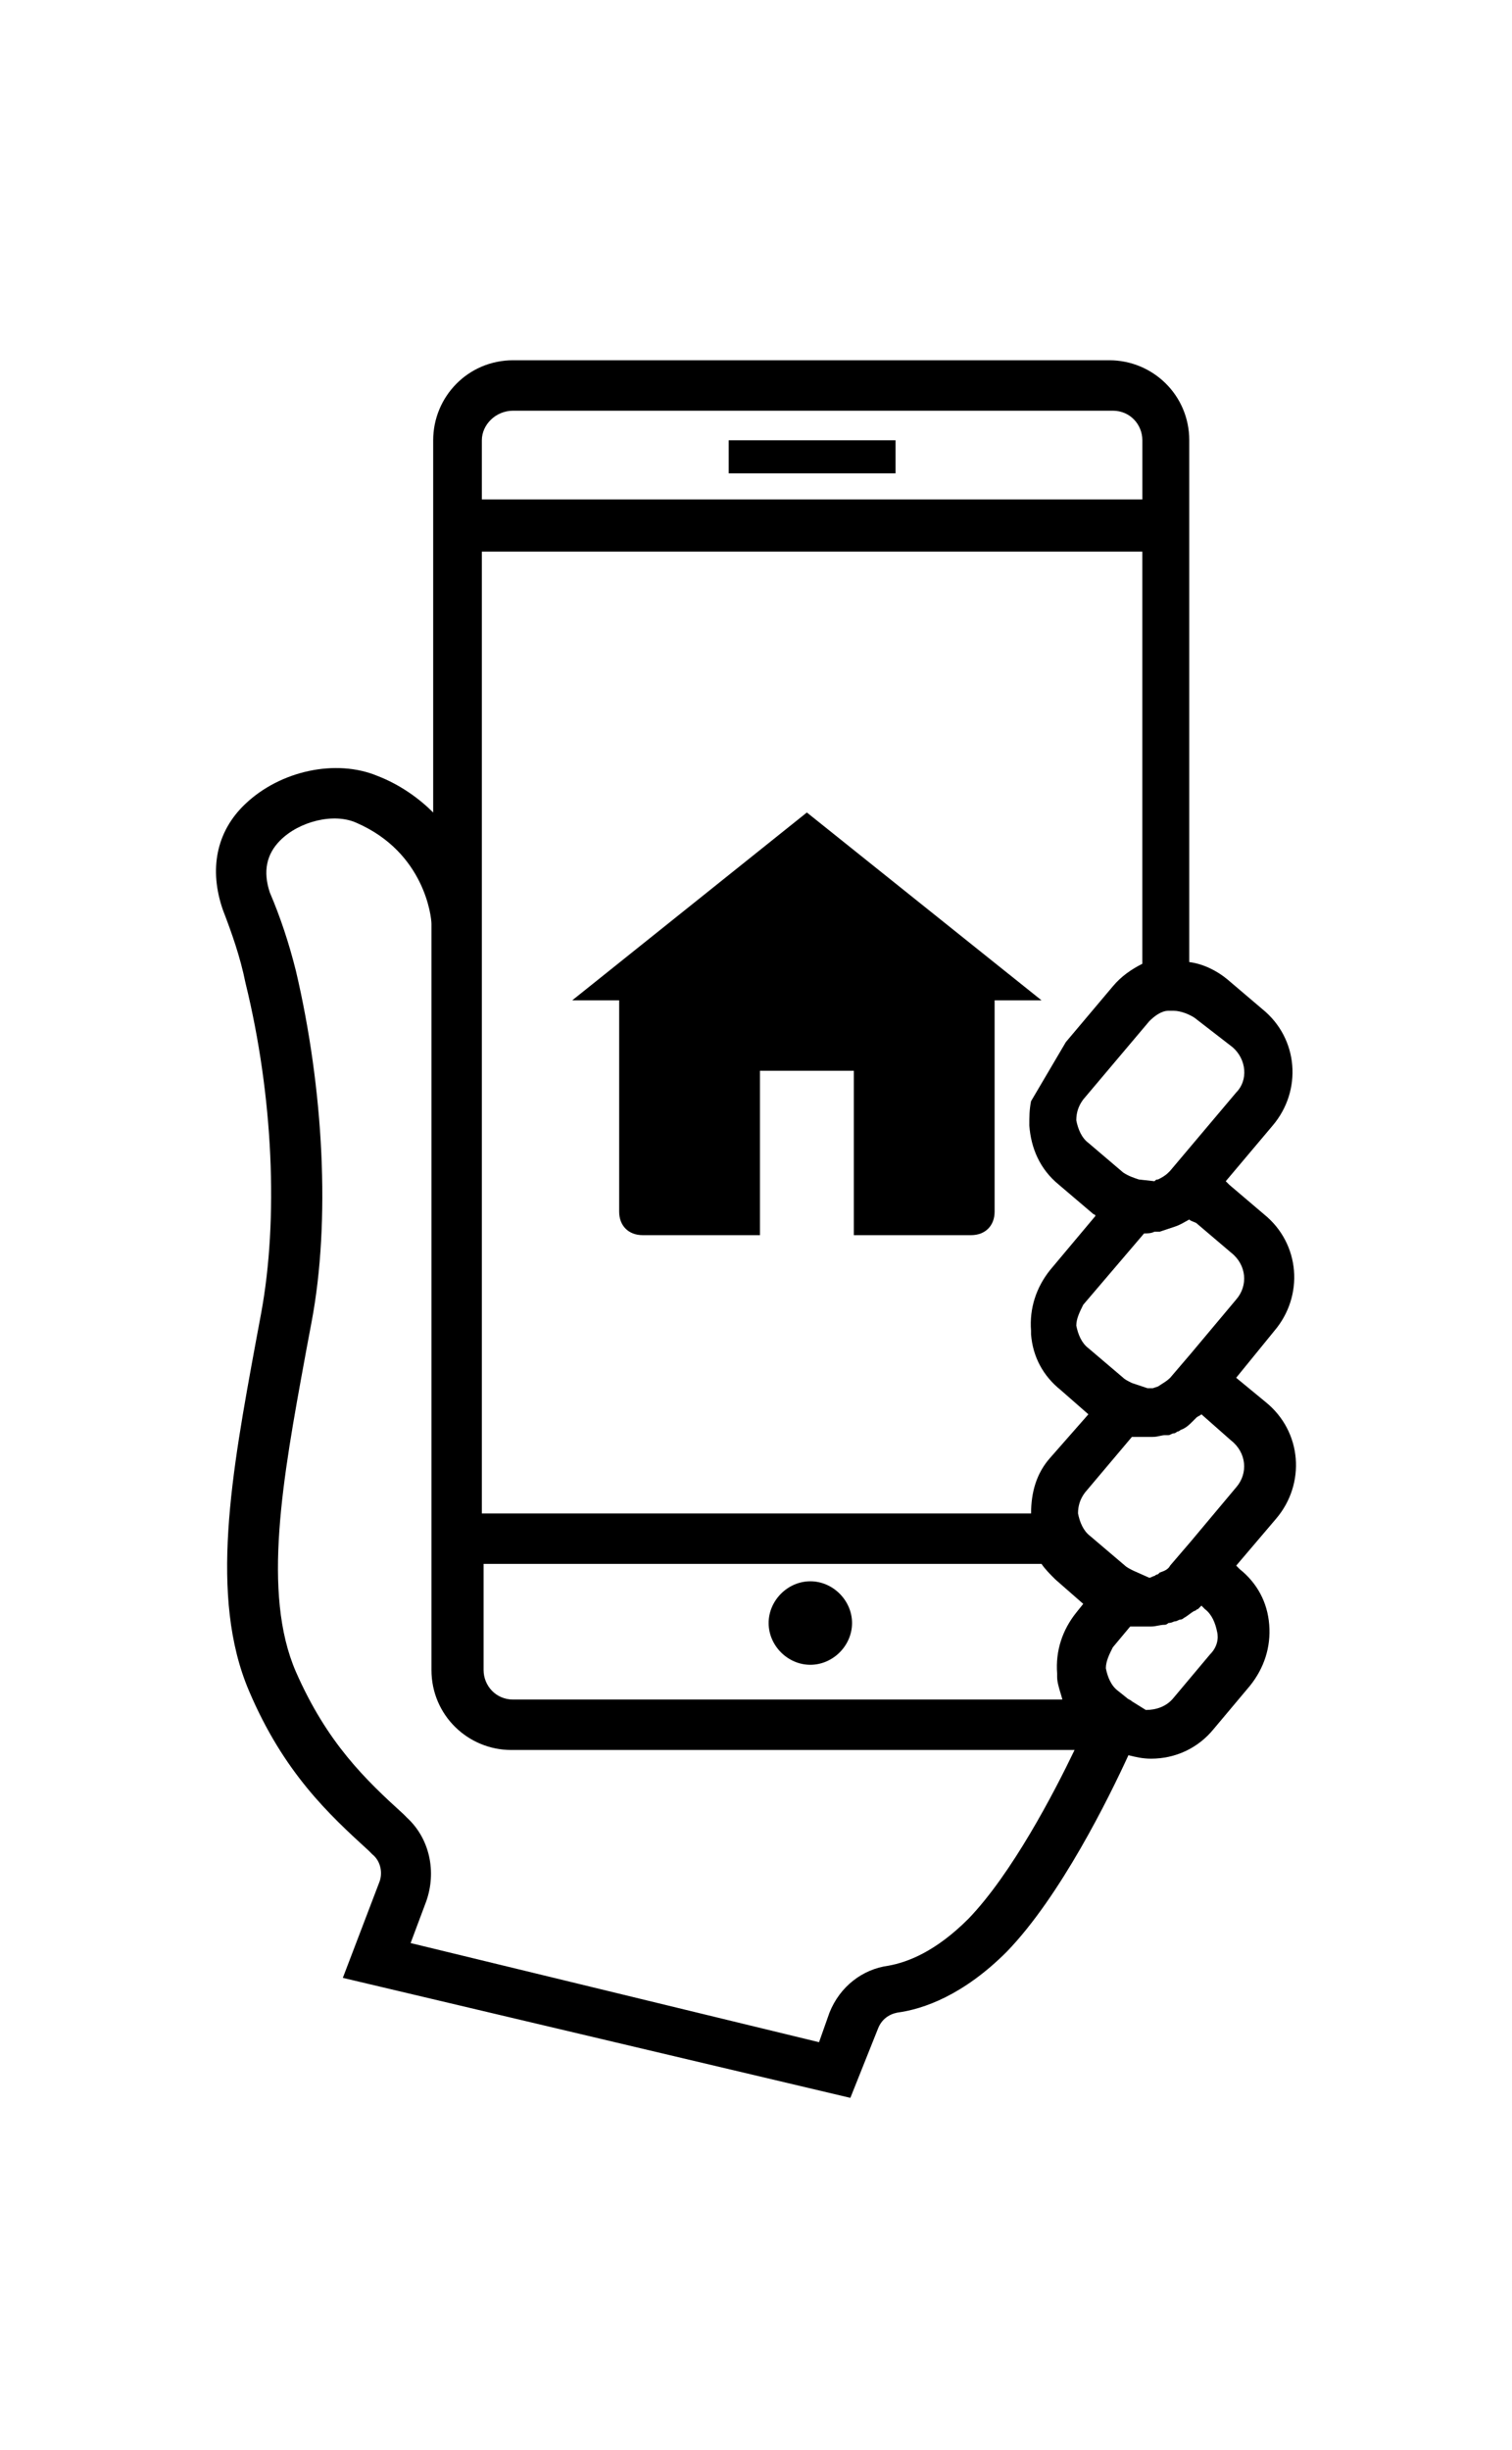
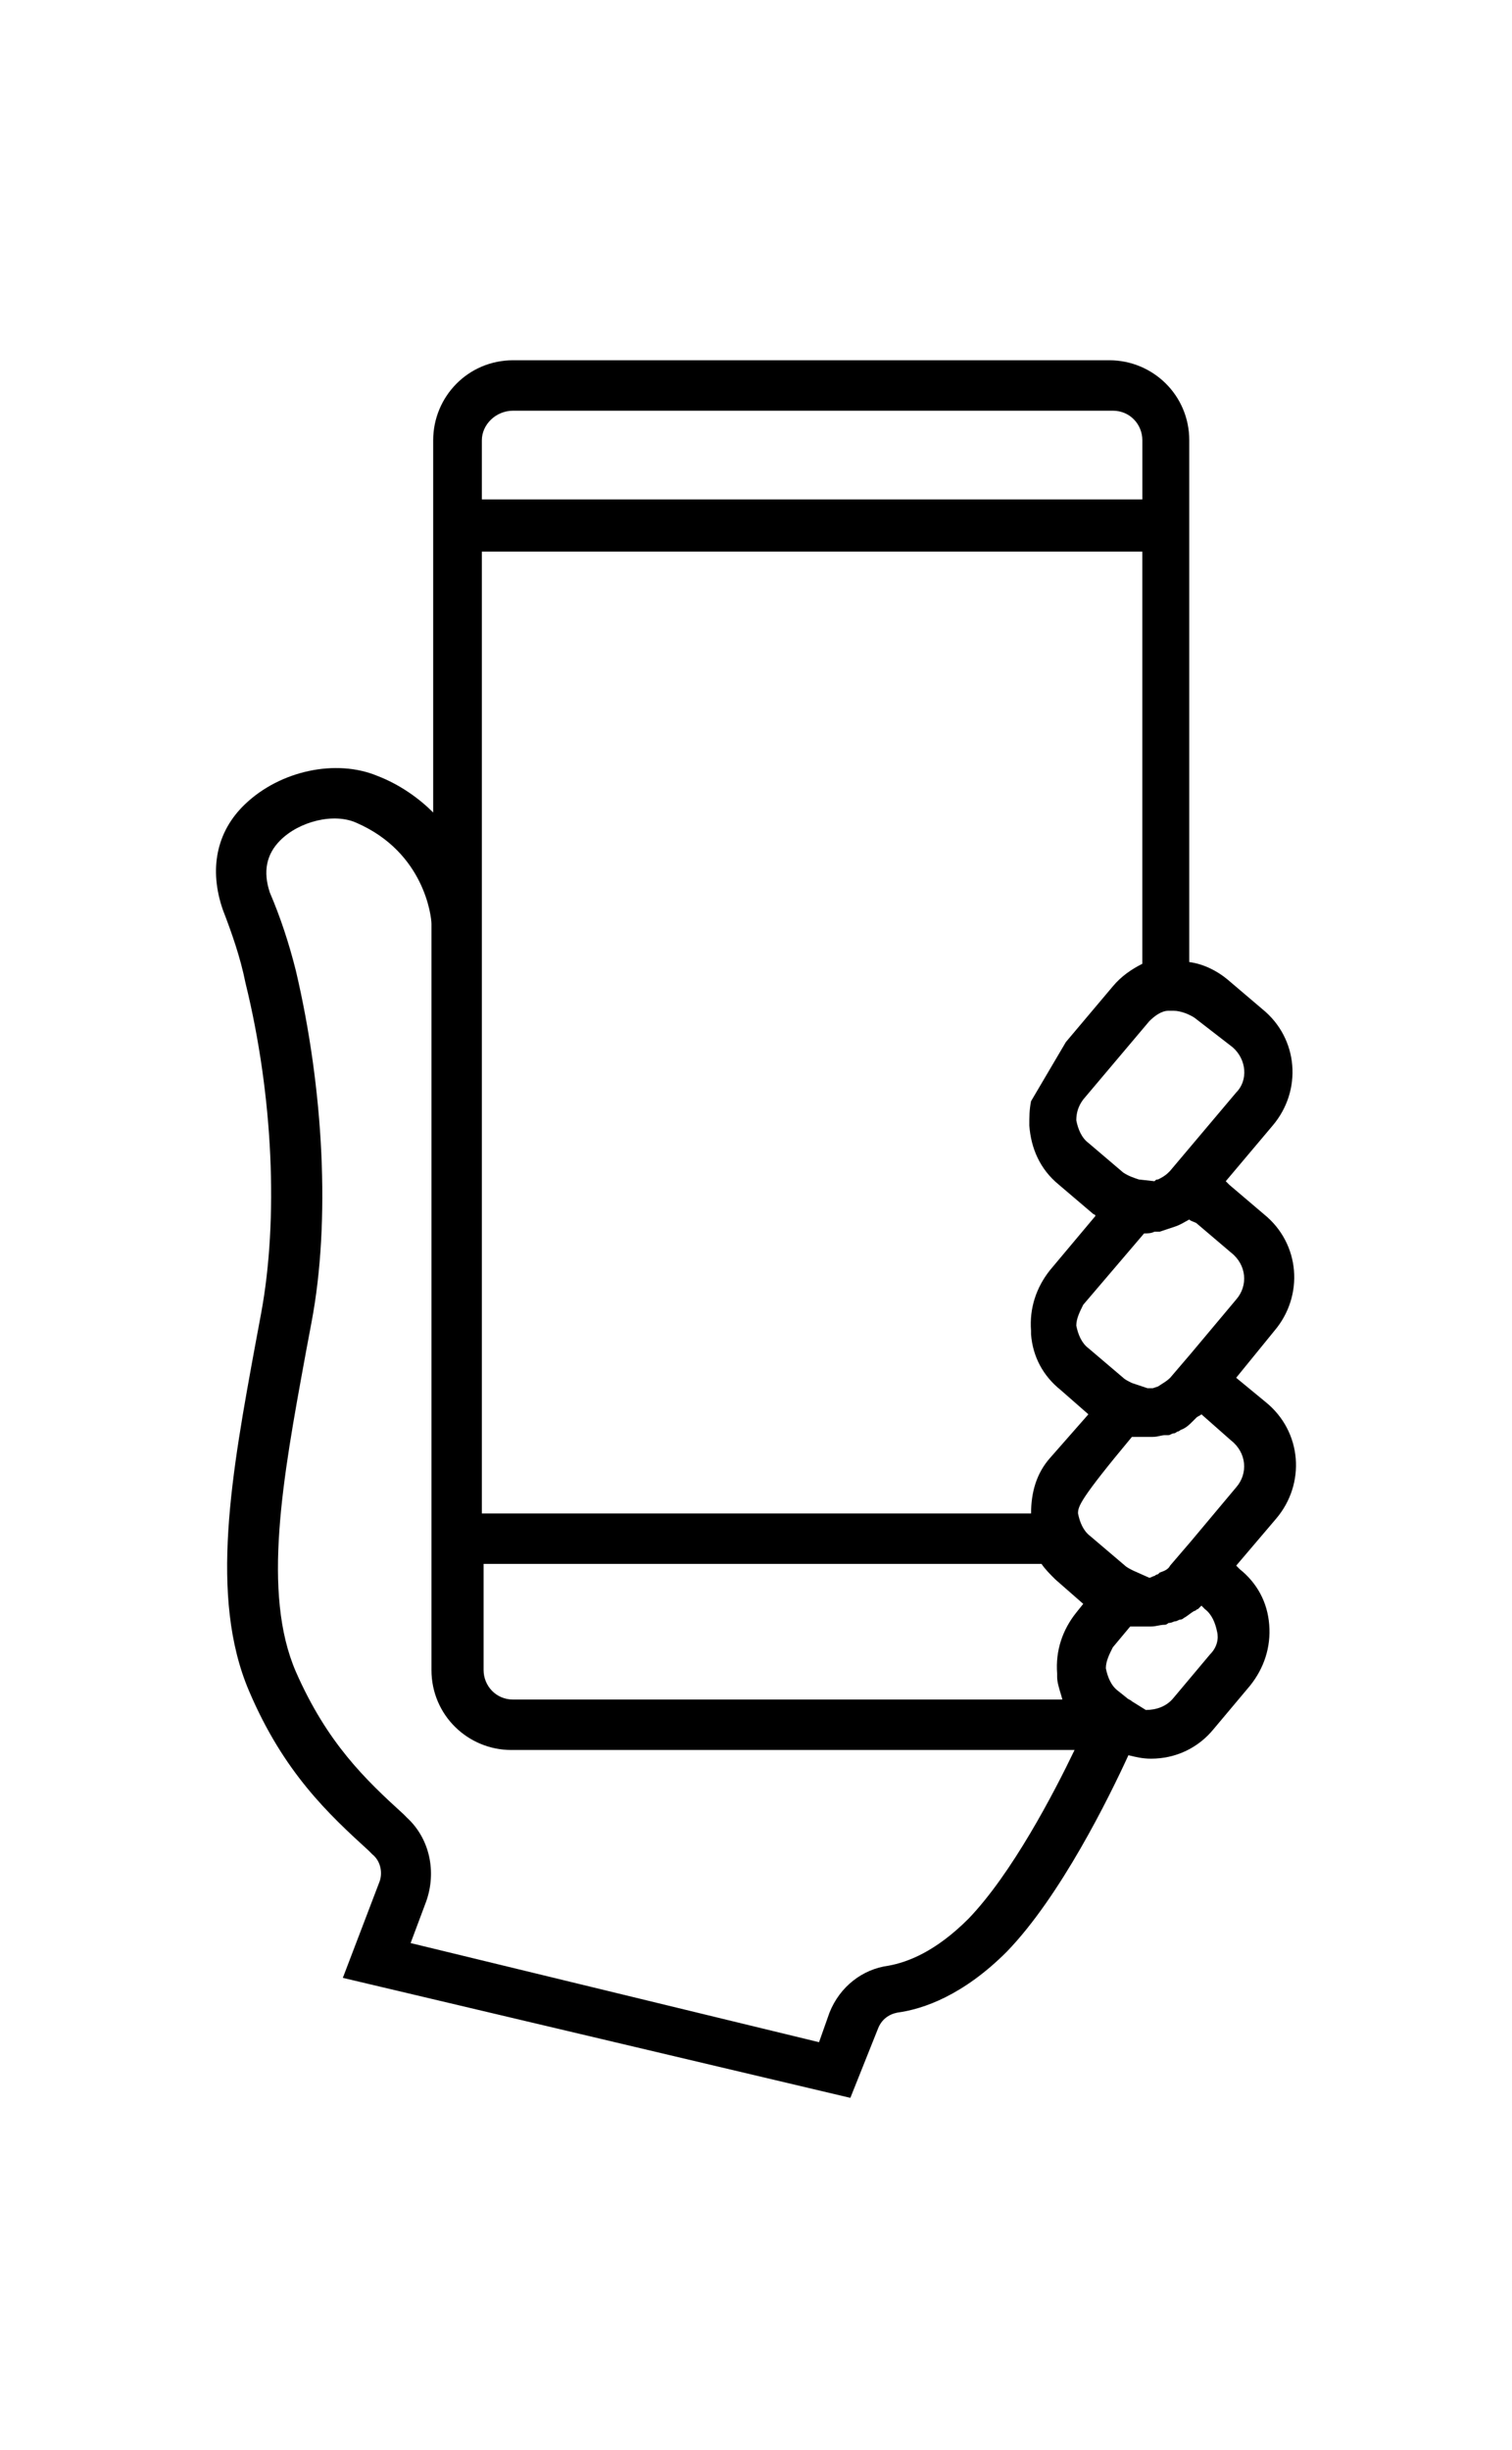
<svg xmlns="http://www.w3.org/2000/svg" width="42" height="68" viewBox="0 0 42 68" fill="none">
-   <path d="M20.241 12.221H24.876V13.139H20.241V12.221Z" fill="black" />
-   <path d="M22.509 43.893C21.882 43.893 21.351 44.425 21.351 45.052C21.351 45.68 21.882 46.211 22.509 46.211C23.137 46.211 23.668 45.68 23.668 45.052C23.668 44.425 23.137 43.893 22.509 43.893Z" fill="black" />
-   <path fill-rule="evenodd" clip-rule="evenodd" d="M34.338 38.244L35.159 38.92C36.173 39.741 36.27 41.189 35.449 42.154L34.339 43.458L34.435 43.555C34.918 43.941 35.208 44.472 35.256 45.1C35.305 45.727 35.111 46.306 34.725 46.789L33.711 47.996C33.277 48.528 32.649 48.817 31.973 48.817C31.733 48.817 31.541 48.769 31.349 48.722L31.345 48.721C30.814 49.879 29.462 52.631 27.965 54.176C26.759 55.383 25.648 55.77 24.924 55.866C24.683 55.914 24.49 56.059 24.393 56.3L23.621 58.232L9.523 54.901L10.537 52.245C10.633 52.004 10.585 51.666 10.343 51.473L10.247 51.376C9.136 50.362 7.881 49.204 6.916 46.934C5.805 44.327 6.433 40.899 7.109 37.23L7.253 36.458C7.736 33.85 7.591 30.422 6.819 27.284C6.674 26.56 6.433 25.884 6.191 25.256C5.805 24.146 5.998 23.084 6.819 22.311C7.785 21.395 9.33 21.056 10.488 21.539C11.116 21.781 11.647 22.167 12.033 22.553V12.221C12.033 11.014 12.999 10 14.254 10L30.814 10C32.021 10 33.035 10.966 33.035 12.221V26.705C33.421 26.753 33.807 26.946 34.097 27.188L35.063 28.009C36.077 28.829 36.173 30.278 35.352 31.243L34.049 32.788L34.145 32.885L35.111 33.706C36.125 34.526 36.221 35.975 35.4 36.94L34.338 38.244ZM34.338 36.072C34.677 35.685 34.628 35.106 34.194 34.768L33.229 33.948C33.191 33.929 33.161 33.918 33.136 33.908C33.095 33.892 33.065 33.881 33.035 33.851C33.007 33.866 32.973 33.885 32.937 33.905C32.852 33.953 32.75 34.011 32.649 34.044C32.576 34.069 32.504 34.093 32.431 34.117C32.359 34.141 32.287 34.165 32.215 34.189H32.07C31.973 34.237 31.877 34.237 31.78 34.237L30.09 36.217C29.994 36.41 29.897 36.603 29.897 36.796C29.945 37.037 30.042 37.279 30.235 37.424L31.201 38.245C31.249 38.293 31.345 38.341 31.442 38.389L31.876 38.534H32.021L32.166 38.486C32.205 38.46 32.24 38.437 32.274 38.416C32.363 38.36 32.433 38.315 32.504 38.245L33.083 37.568L34.338 36.072ZM32.6 28.057H32.456C32.262 28.057 32.069 28.202 31.925 28.346L30.09 30.519C29.945 30.712 29.897 30.905 29.897 31.099C29.945 31.34 30.042 31.582 30.235 31.726L31.2 32.547C31.345 32.644 31.49 32.692 31.635 32.74L32.069 32.788C32.097 32.761 32.109 32.749 32.123 32.744C32.134 32.74 32.145 32.74 32.166 32.74L32.168 32.739C32.264 32.691 32.36 32.643 32.456 32.547L32.504 32.499L34.338 30.326C34.676 29.988 34.628 29.409 34.242 29.071L33.18 28.25C33.035 28.154 32.793 28.057 32.6 28.057ZM14.254 11.4C13.771 11.4 13.385 11.787 13.385 12.221L13.385 13.863H31.732V12.221C31.732 11.787 31.394 11.4 30.911 11.4H14.254ZM24.682 54.563C25.213 54.466 25.985 54.176 26.903 53.259C28.11 52.004 29.269 49.783 29.849 48.576H14.206C12.999 48.576 11.985 47.611 11.985 46.355V25.643C11.985 25.45 11.792 23.664 9.909 22.843C9.281 22.554 8.316 22.795 7.785 23.326C7.398 23.712 7.302 24.195 7.495 24.774C7.785 25.451 8.026 26.175 8.219 26.947C8.991 30.23 9.185 33.899 8.654 36.7L8.509 37.472C8.497 37.536 8.486 37.599 8.474 37.663C7.858 41.022 7.272 44.224 8.219 46.404C9.088 48.383 10.15 49.397 11.213 50.362L11.309 50.459C11.937 51.038 12.13 51.956 11.84 52.776L11.406 53.935L22.751 56.687L23.041 55.867C23.33 55.142 23.958 54.659 24.682 54.563ZM29.365 46.452C29.317 45.824 29.51 45.245 29.896 44.762L30.09 44.52L29.318 43.844C29.172 43.7 29.028 43.555 28.931 43.41H13.433V46.355C13.433 46.789 13.771 47.176 14.254 47.176H29.51C29.496 47.119 29.478 47.058 29.459 46.996C29.414 46.845 29.365 46.685 29.365 46.548V46.452ZM32.6 47.127L33.614 45.92C33.807 45.727 33.856 45.486 33.808 45.294C33.76 45.052 33.663 44.811 33.47 44.666L33.373 44.569L33.276 44.666C33.252 44.666 33.24 44.678 33.228 44.69C33.216 44.702 33.204 44.714 33.18 44.714C33.132 44.738 33.084 44.774 33.036 44.81C32.987 44.847 32.939 44.883 32.89 44.907C32.89 44.907 32.842 44.955 32.794 44.955C32.77 44.955 32.745 44.967 32.721 44.979C32.697 44.991 32.673 45.003 32.649 45.003C32.629 45.003 32.609 45.012 32.585 45.021C32.552 45.035 32.512 45.051 32.456 45.051C32.456 45.051 32.407 45.1 32.359 45.1C32.287 45.1 32.226 45.112 32.166 45.124C32.105 45.136 32.045 45.148 31.973 45.148H31.732H31.683H31.394L30.911 45.727C30.814 45.92 30.718 46.114 30.718 46.307C30.766 46.548 30.862 46.79 31.055 46.934L31.297 47.127C31.321 47.152 31.345 47.164 31.369 47.176C31.393 47.188 31.417 47.2 31.441 47.224L31.828 47.465C32.117 47.465 32.407 47.369 32.6 47.127ZM33.083 42.782L34.338 41.285C34.676 40.899 34.628 40.32 34.194 39.982L33.373 39.258C33.349 39.282 33.324 39.294 33.3 39.306C33.276 39.319 33.252 39.331 33.228 39.355L33.132 39.451C33.035 39.548 32.938 39.644 32.794 39.692C32.794 39.692 32.745 39.74 32.697 39.74C32.697 39.74 32.648 39.788 32.6 39.788C32.576 39.788 32.552 39.8 32.528 39.812C32.504 39.825 32.48 39.837 32.456 39.837H32.359C32.316 39.837 32.272 39.846 32.224 39.857C32.166 39.87 32.101 39.885 32.021 39.885H31.925H31.78H31.732H31.442L30.138 41.43C29.993 41.623 29.945 41.816 29.945 42.009C29.993 42.251 30.09 42.492 30.283 42.637L31.249 43.458C31.297 43.506 31.393 43.554 31.49 43.602L31.924 43.795C31.948 43.795 31.973 43.783 31.997 43.771C32.021 43.759 32.045 43.747 32.069 43.747C32.117 43.699 32.166 43.699 32.166 43.699L32.214 43.651C32.359 43.603 32.455 43.555 32.503 43.458L33.083 42.782ZM31.731 15.311H13.385L13.385 42.01H28.641C28.641 41.43 28.786 40.899 29.172 40.465L30.233 39.258L29.461 38.582C28.978 38.195 28.688 37.664 28.64 37.037V36.94C28.592 36.313 28.785 35.733 29.171 35.251L30.427 33.754C30.427 33.706 30.378 33.706 30.378 33.706L29.413 32.885C28.882 32.451 28.64 31.871 28.592 31.244C28.592 31.002 28.592 30.809 28.64 30.567L29.607 28.926L30.91 27.381C31.152 27.091 31.442 26.898 31.731 26.753V15.311Z" fill="black" />
-   <path d="M28.931 27.767L22.413 22.553L15.895 27.767H17.199V33.633C17.199 34.025 17.46 34.285 17.851 34.285H21.11V29.723H23.717V34.285H26.976C27.367 34.285 27.628 34.025 27.628 33.633V27.767H28.931Z" fill="black" />
+   <path fill-rule="evenodd" clip-rule="evenodd" d="M34.338 38.244L35.159 38.92C36.173 39.741 36.27 41.189 35.449 42.154L34.339 43.458L34.435 43.555C34.918 43.941 35.208 44.472 35.256 45.1C35.305 45.727 35.111 46.306 34.725 46.789L33.711 47.996C33.277 48.528 32.649 48.817 31.973 48.817C31.733 48.817 31.541 48.769 31.349 48.722L31.345 48.721C30.814 49.879 29.462 52.631 27.965 54.176C26.759 55.383 25.648 55.77 24.924 55.866C24.683 55.914 24.49 56.059 24.393 56.3L23.621 58.232L9.523 54.901L10.537 52.245C10.633 52.004 10.585 51.666 10.343 51.473L10.247 51.376C9.136 50.362 7.881 49.204 6.916 46.934C5.805 44.327 6.433 40.899 7.109 37.23L7.253 36.458C7.736 33.85 7.591 30.422 6.819 27.284C6.674 26.56 6.433 25.884 6.191 25.256C5.805 24.146 5.998 23.084 6.819 22.311C7.785 21.395 9.33 21.056 10.488 21.539C11.116 21.781 11.647 22.167 12.033 22.553V12.221C12.033 11.014 12.999 10 14.254 10L30.814 10C32.021 10 33.035 10.966 33.035 12.221V26.705C33.421 26.753 33.807 26.946 34.097 27.188L35.063 28.009C36.077 28.829 36.173 30.278 35.352 31.243L34.049 32.788L34.145 32.885L35.111 33.706C36.125 34.526 36.221 35.975 35.4 36.94L34.338 38.244ZM34.338 36.072C34.677 35.685 34.628 35.106 34.194 34.768L33.229 33.948C33.191 33.929 33.161 33.918 33.136 33.908C33.095 33.892 33.065 33.881 33.035 33.851C33.007 33.866 32.973 33.885 32.937 33.905C32.852 33.953 32.75 34.011 32.649 34.044C32.576 34.069 32.504 34.093 32.431 34.117C32.359 34.141 32.287 34.165 32.215 34.189H32.07C31.973 34.237 31.877 34.237 31.78 34.237L30.09 36.217C29.994 36.41 29.897 36.603 29.897 36.796C29.945 37.037 30.042 37.279 30.235 37.424L31.201 38.245C31.249 38.293 31.345 38.341 31.442 38.389L31.876 38.534H32.021L32.166 38.486C32.205 38.46 32.24 38.437 32.274 38.416C32.363 38.36 32.433 38.315 32.504 38.245L33.083 37.568L34.338 36.072ZM32.6 28.057H32.456C32.262 28.057 32.069 28.202 31.925 28.346L30.09 30.519C29.945 30.712 29.897 30.905 29.897 31.099C29.945 31.34 30.042 31.582 30.235 31.726L31.2 32.547C31.345 32.644 31.49 32.692 31.635 32.74L32.069 32.788C32.097 32.761 32.109 32.749 32.123 32.744C32.134 32.74 32.145 32.74 32.166 32.74L32.168 32.739C32.264 32.691 32.36 32.643 32.456 32.547L32.504 32.499L34.338 30.326C34.676 29.988 34.628 29.409 34.242 29.071L33.18 28.25C33.035 28.154 32.793 28.057 32.6 28.057ZM14.254 11.4C13.771 11.4 13.385 11.787 13.385 12.221L13.385 13.863H31.732V12.221C31.732 11.787 31.394 11.4 30.911 11.4H14.254ZM24.682 54.563C25.213 54.466 25.985 54.176 26.903 53.259C28.11 52.004 29.269 49.783 29.849 48.576H14.206C12.999 48.576 11.985 47.611 11.985 46.355V25.643C11.985 25.45 11.792 23.664 9.909 22.843C9.281 22.554 8.316 22.795 7.785 23.326C7.398 23.712 7.302 24.195 7.495 24.774C7.785 25.451 8.026 26.175 8.219 26.947C8.991 30.23 9.185 33.899 8.654 36.7L8.509 37.472C8.497 37.536 8.486 37.599 8.474 37.663C7.858 41.022 7.272 44.224 8.219 46.404C9.088 48.383 10.15 49.397 11.213 50.362L11.309 50.459C11.937 51.038 12.13 51.956 11.84 52.776L11.406 53.935L22.751 56.687L23.041 55.867C23.33 55.142 23.958 54.659 24.682 54.563ZM29.365 46.452C29.317 45.824 29.51 45.245 29.896 44.762L30.09 44.52L29.318 43.844C29.172 43.7 29.028 43.555 28.931 43.41H13.433V46.355C13.433 46.789 13.771 47.176 14.254 47.176H29.51C29.496 47.119 29.478 47.058 29.459 46.996C29.414 46.845 29.365 46.685 29.365 46.548V46.452ZM32.6 47.127L33.614 45.92C33.807 45.727 33.856 45.486 33.808 45.294C33.76 45.052 33.663 44.811 33.47 44.666L33.373 44.569L33.276 44.666C33.252 44.666 33.24 44.678 33.228 44.69C33.216 44.702 33.204 44.714 33.18 44.714C33.132 44.738 33.084 44.774 33.036 44.81C32.987 44.847 32.939 44.883 32.89 44.907C32.89 44.907 32.842 44.955 32.794 44.955C32.77 44.955 32.745 44.967 32.721 44.979C32.697 44.991 32.673 45.003 32.649 45.003C32.629 45.003 32.609 45.012 32.585 45.021C32.552 45.035 32.512 45.051 32.456 45.051C32.456 45.051 32.407 45.1 32.359 45.1C32.287 45.1 32.226 45.112 32.166 45.124C32.105 45.136 32.045 45.148 31.973 45.148H31.732H31.683H31.394L30.911 45.727C30.814 45.92 30.718 46.114 30.718 46.307C30.766 46.548 30.862 46.79 31.055 46.934L31.297 47.127C31.321 47.152 31.345 47.164 31.369 47.176C31.393 47.188 31.417 47.2 31.441 47.224L31.828 47.465C32.117 47.465 32.407 47.369 32.6 47.127ZM33.083 42.782L34.338 41.285C34.676 40.899 34.628 40.32 34.194 39.982L33.373 39.258C33.349 39.282 33.324 39.294 33.3 39.306C33.276 39.319 33.252 39.331 33.228 39.355L33.132 39.451C33.035 39.548 32.938 39.644 32.794 39.692C32.794 39.692 32.745 39.74 32.697 39.74C32.697 39.74 32.648 39.788 32.6 39.788C32.576 39.788 32.552 39.8 32.528 39.812C32.504 39.825 32.48 39.837 32.456 39.837H32.359C32.316 39.837 32.272 39.846 32.224 39.857C32.166 39.87 32.101 39.885 32.021 39.885H31.925H31.78H31.732H31.442C29.993 41.623 29.945 41.816 29.945 42.009C29.993 42.251 30.09 42.492 30.283 42.637L31.249 43.458C31.297 43.506 31.393 43.554 31.49 43.602L31.924 43.795C31.948 43.795 31.973 43.783 31.997 43.771C32.021 43.759 32.045 43.747 32.069 43.747C32.117 43.699 32.166 43.699 32.166 43.699L32.214 43.651C32.359 43.603 32.455 43.555 32.503 43.458L33.083 42.782ZM31.731 15.311H13.385L13.385 42.01H28.641C28.641 41.43 28.786 40.899 29.172 40.465L30.233 39.258L29.461 38.582C28.978 38.195 28.688 37.664 28.64 37.037V36.94C28.592 36.313 28.785 35.733 29.171 35.251L30.427 33.754C30.427 33.706 30.378 33.706 30.378 33.706L29.413 32.885C28.882 32.451 28.64 31.871 28.592 31.244C28.592 31.002 28.592 30.809 28.64 30.567L29.607 28.926L30.91 27.381C31.152 27.091 31.442 26.898 31.731 26.753V15.311Z" fill="black" />
</svg>